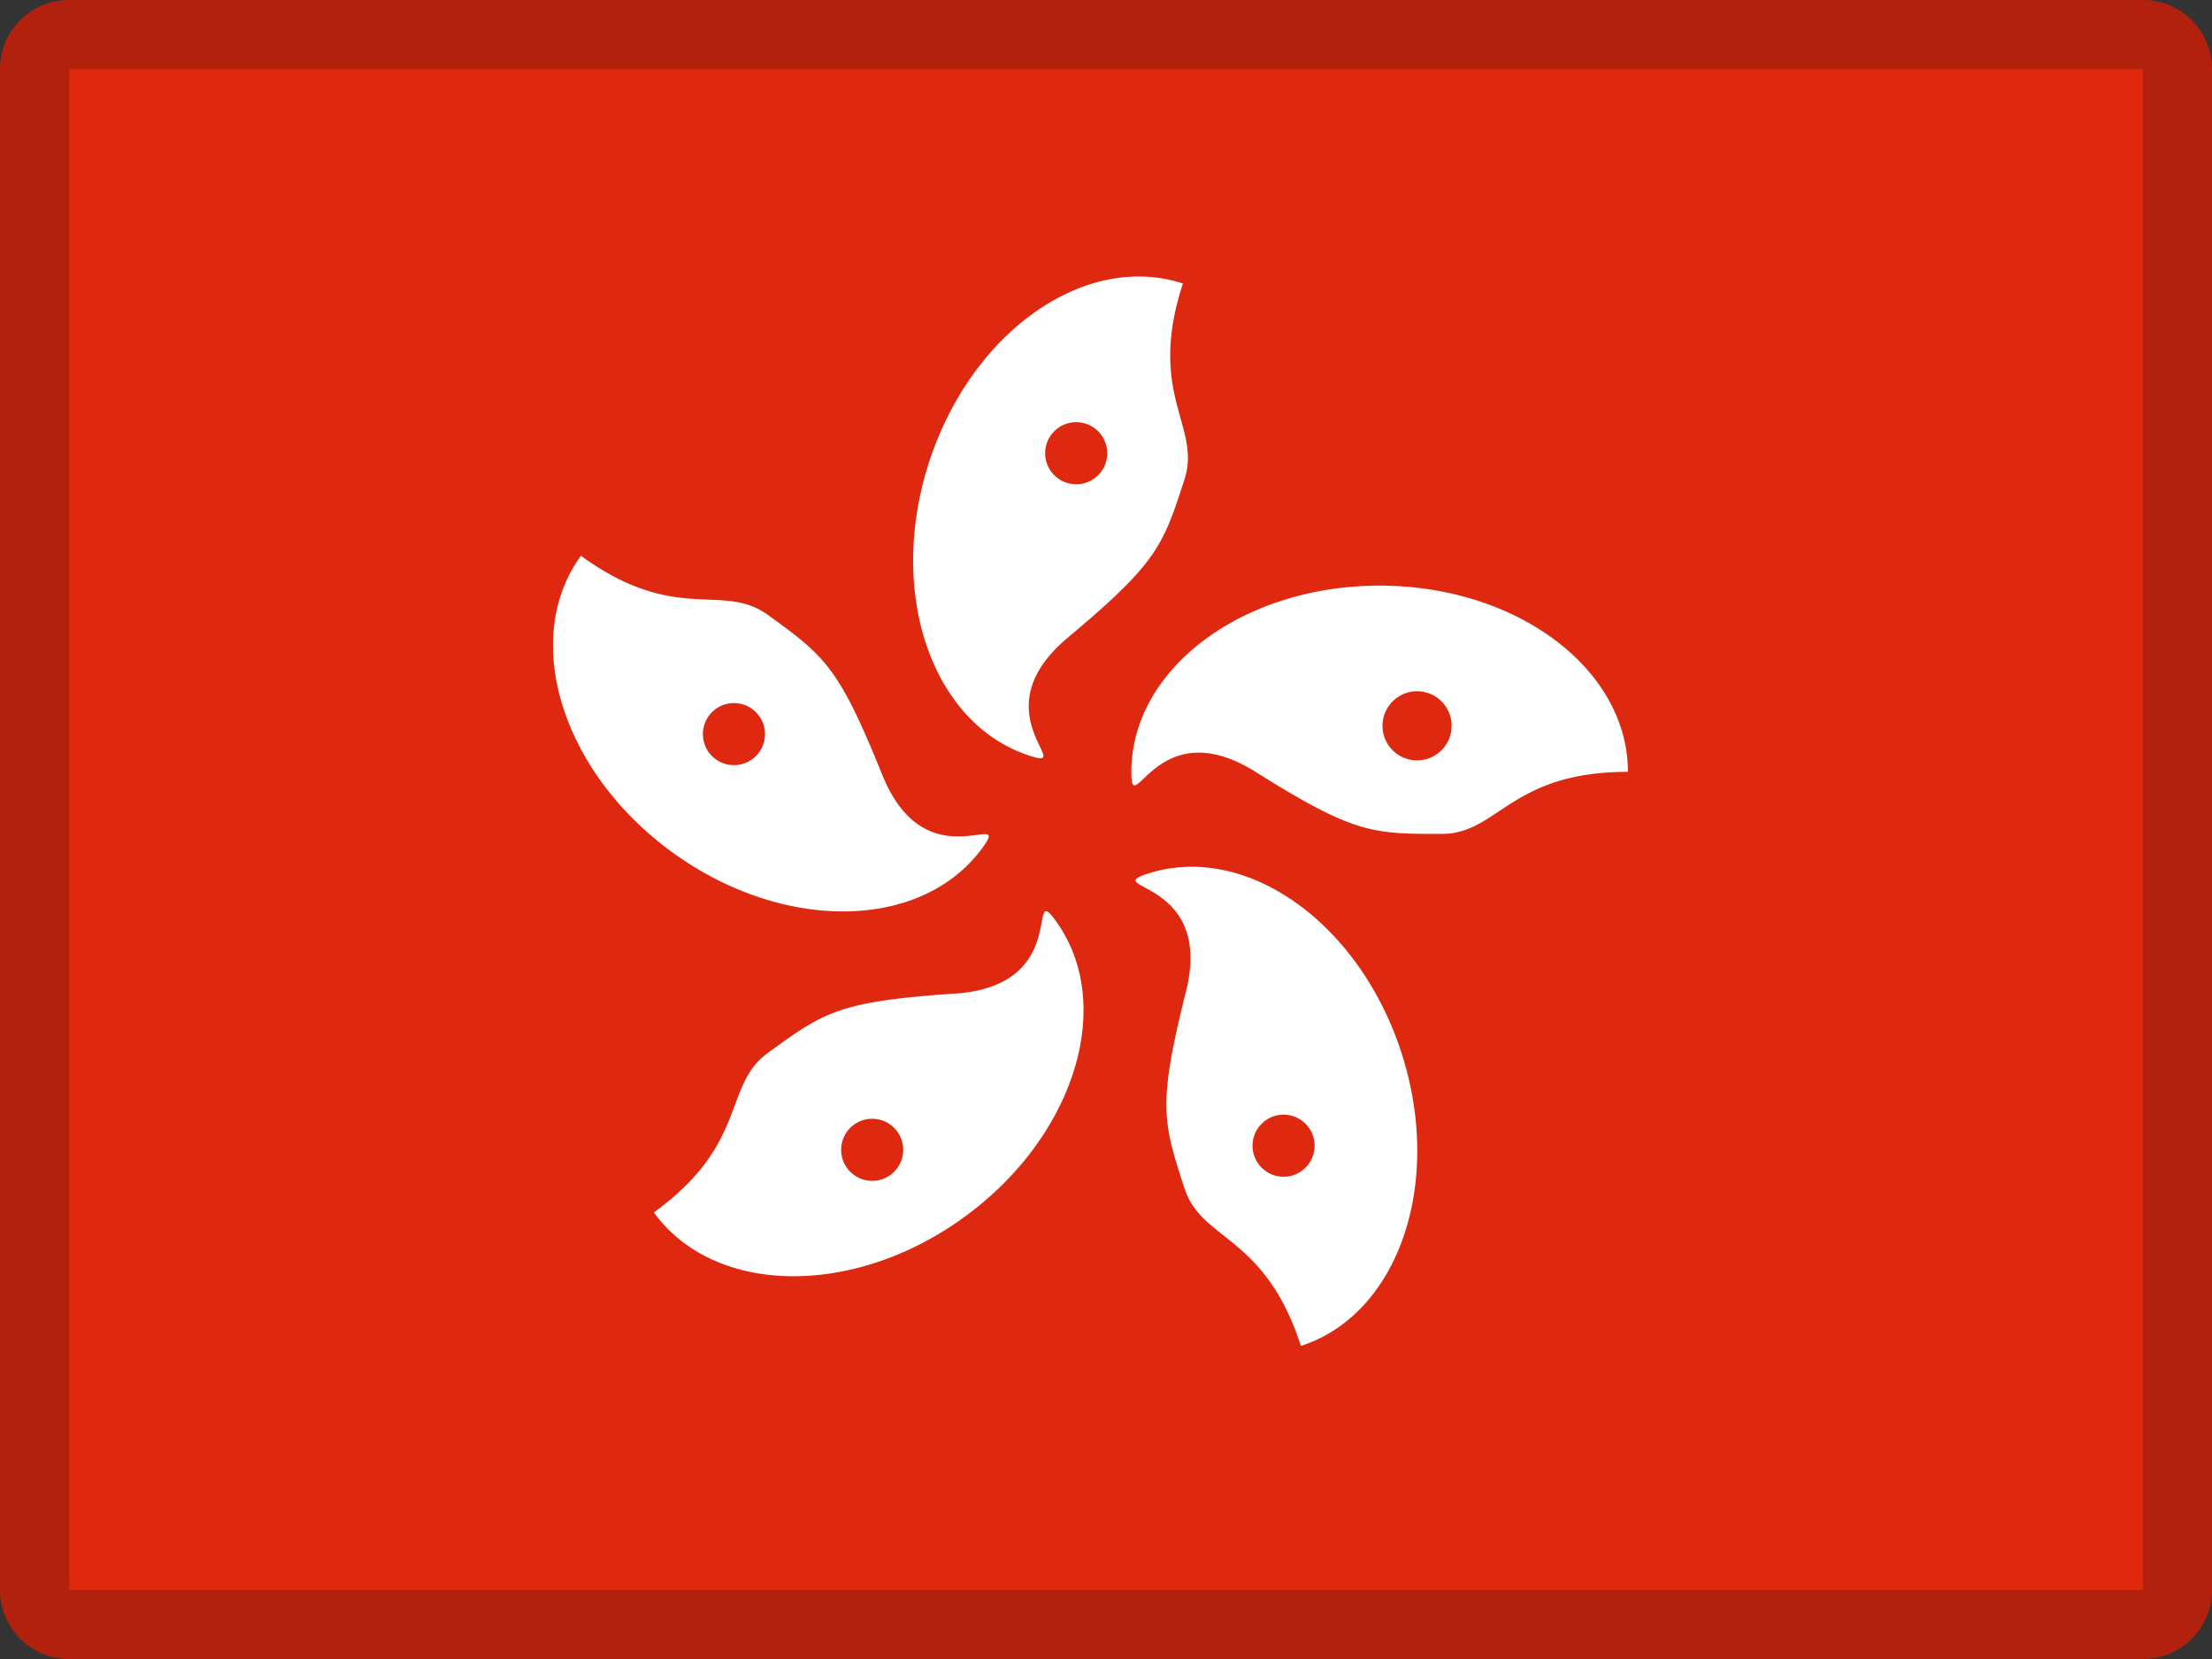
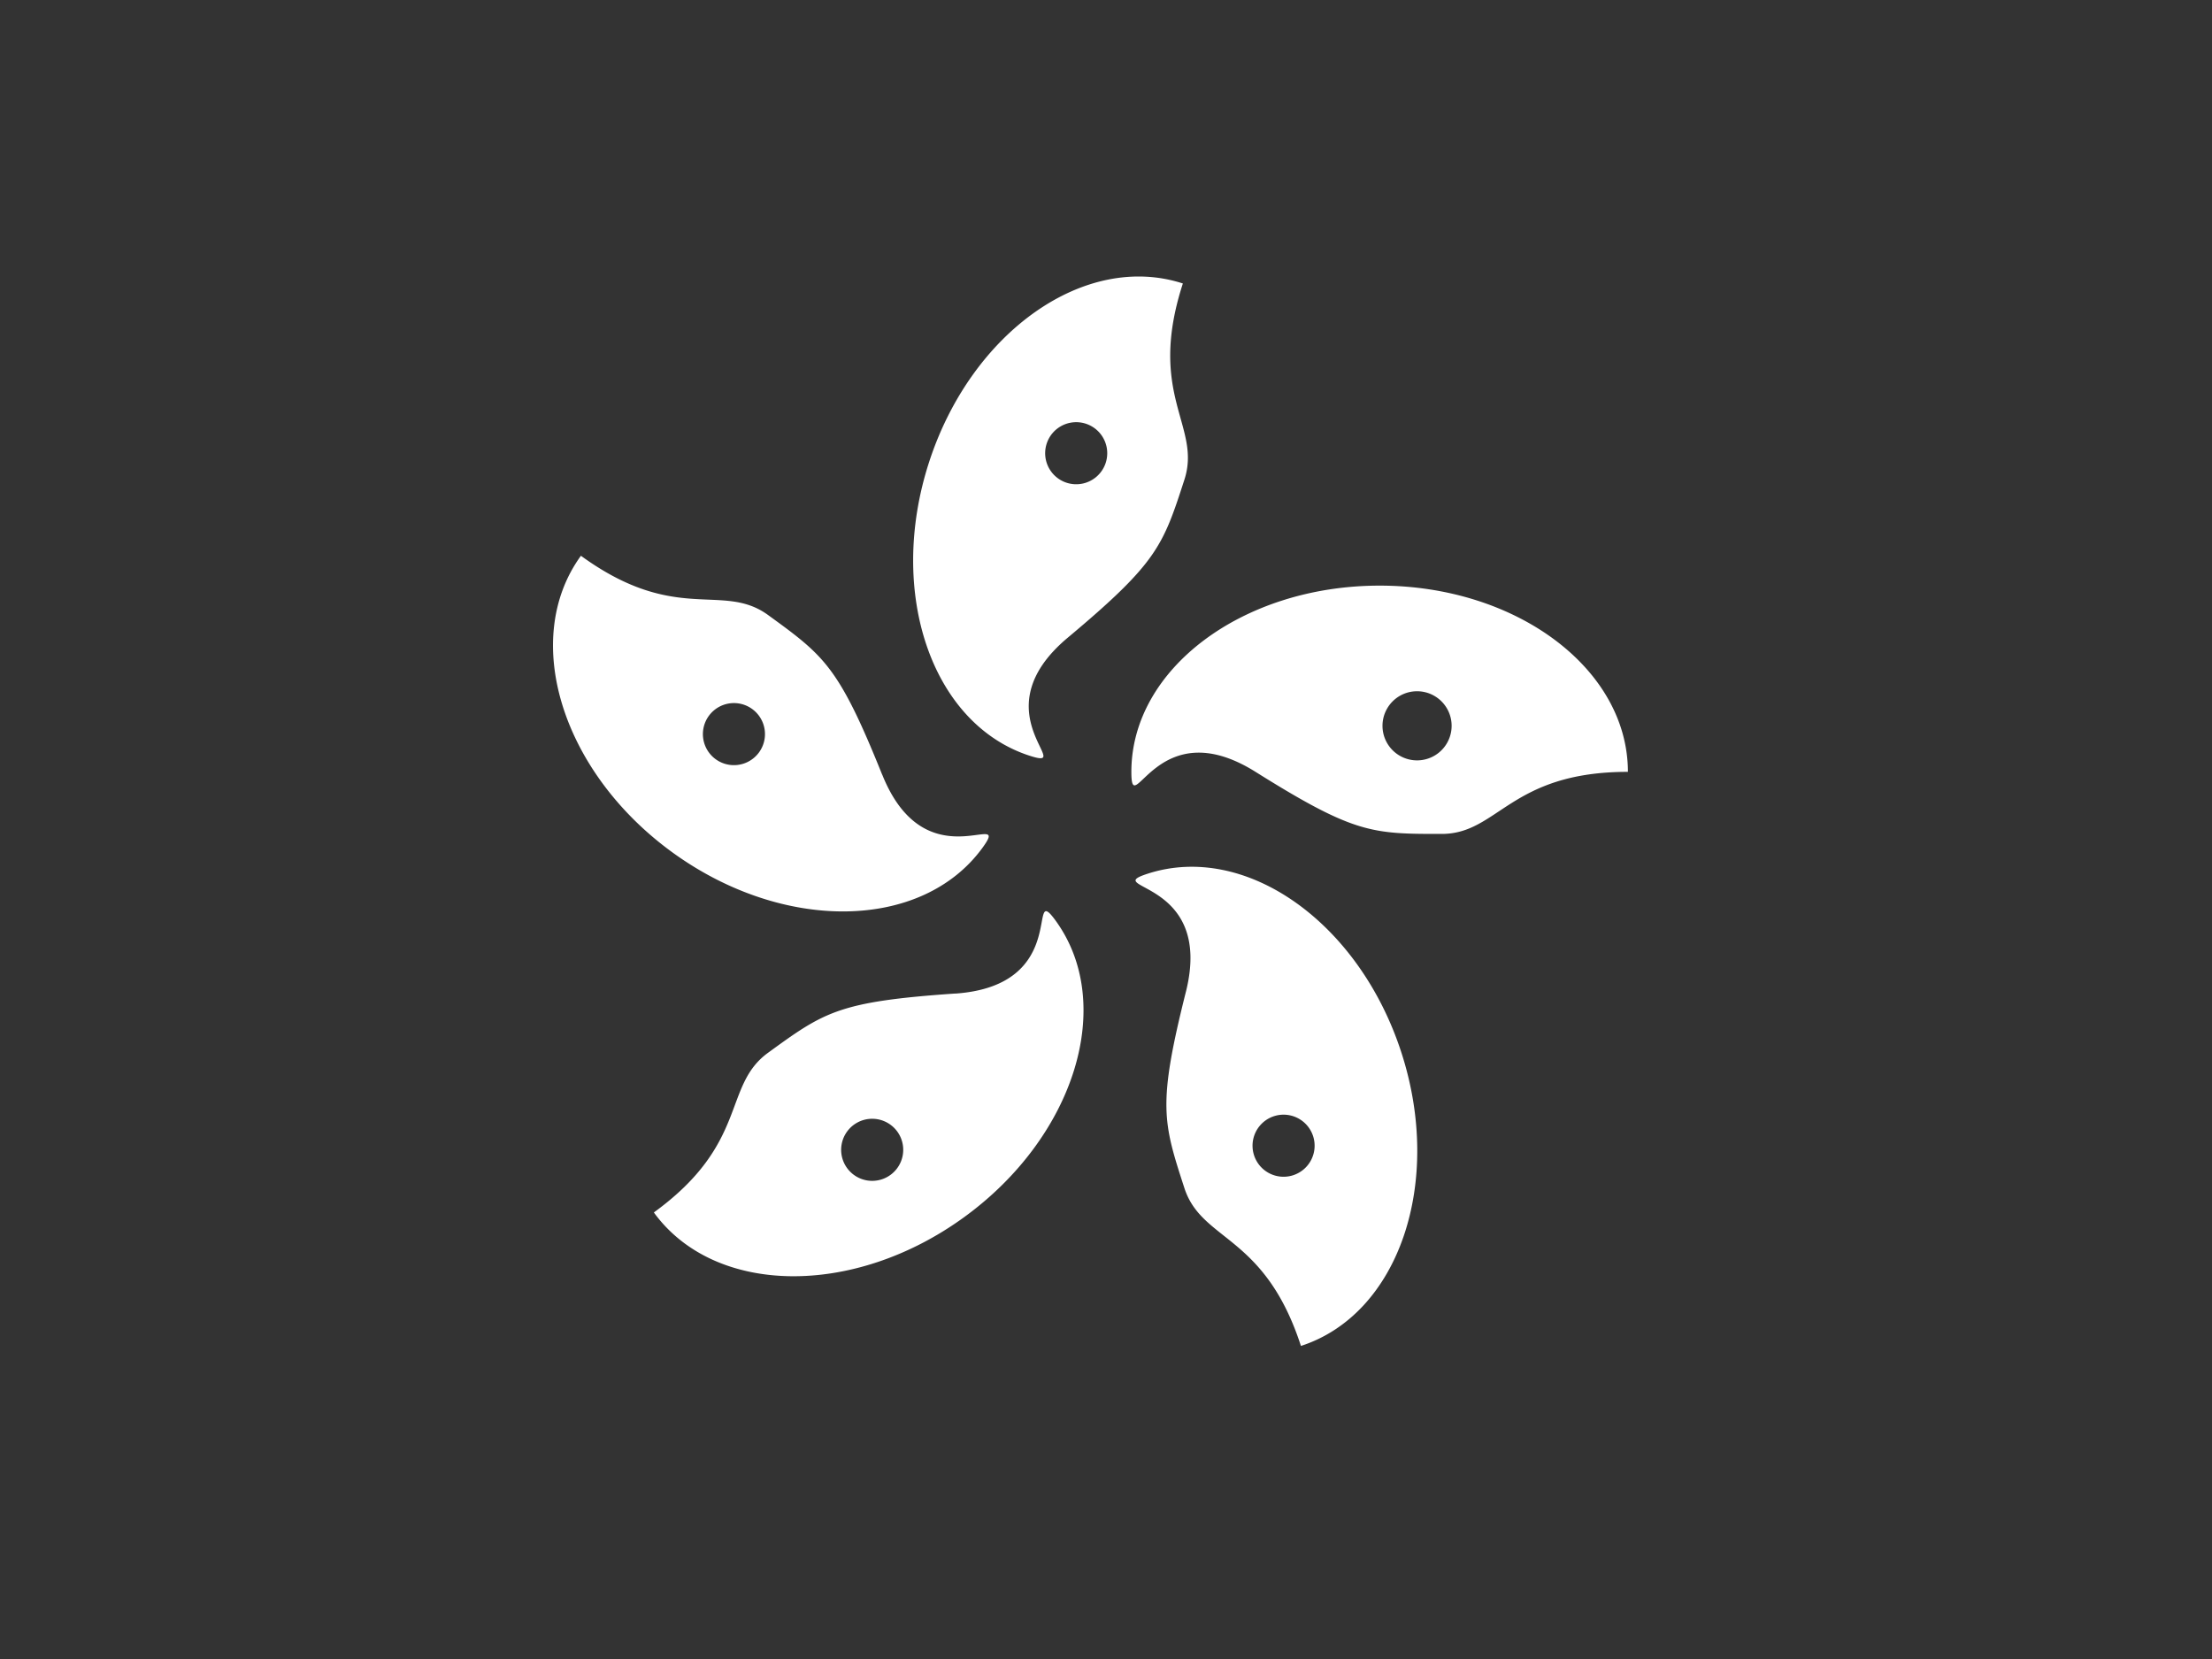
<svg xmlns="http://www.w3.org/2000/svg" width="32" height="24" viewBox="0 0 32 24">
  <rect x="0" y="0" width="32" height="24" fill="#333333" stroke="none" />
  <title>flags/32x24/hk</title>
  <g fill="none" fill-rule="evenodd">
-     <path d="M1 0h30a1 1 0 0 1 1 1v22a1 1 0 0 1-1 1H1a1 1 0 0 1-1-1V1a1 1 0 0 1 1-1z" fill="#DE2910" />
    <path d="M18.163 11.166c-1.433-.898-1.796.733-1.796 0 0-1.488 1.608-2.694 3.592-2.694 1.983 0 3.591 1.206 3.591 2.694-1.704 0-1.874.898-2.694.898-1.005 0-1.26 0-2.693-.898zM20.5 11a.5.5 0 1 0 0-1 .5.5 0 0 0 0 1zm-3.344 3.348c.41-1.64-1.253-1.481-.555-1.708 1.414-.46 3.058.697 3.671 2.583.613 1.887-.037 3.789-1.452 4.248-.526-1.62-1.433-1.505-1.686-2.284-.31-.956-.39-1.199.022-2.84zm.983 2.356a.449.449 0 1 0 .854-.277.449.449 0 0 0-.854.277zm-4.321-2.33c1.687-.117 1.021-1.65 1.453-1.056.874 1.203.282 3.124-1.323 4.29-1.604 1.166-3.614 1.135-4.489-.068 1.379-1.002.989-1.828 1.652-2.31.813-.591 1.02-.741 2.707-.857zm-1.455 1.89a.449.449 0 1 0 .528.726.449.449 0 0 0-.528-.726zm.4-5.057c.63 1.568 1.883.462 1.452 1.055-.874 1.204-2.884 1.234-4.489.068-1.604-1.166-2.196-3.086-1.322-4.29 1.378 1.002 2.044.375 2.707.857.813.591 1.02.741 1.651 2.31zm-1.872-.943a.449.449 0 1 0-.528.726.449.449 0 0 0 .528-.726zm4.557-1.04c-1.297 1.086.142 1.935-.555 1.708-1.415-.46-2.065-2.361-1.452-4.248.613-1.886 2.257-3.043 3.671-2.583-.526 1.62.275 2.06.022 2.839-.31.956-.39 1.199-1.686 2.284zm.545-2.52a.449.449 0 1 0-.854-.277.449.449 0 0 0 .854.277z" fill="#FFF" />
-     <path d="M1 1v22h30V1H1zm0-1h30a1 1 0 0 1 1 1v22a1 1 0 0 1-1 1H1a1 1 0 0 1-1-1V1a1 1 0 0 1 1-1z" fill="#000" fill-rule="nonzero" opacity=".2" />
  </g>
</svg>